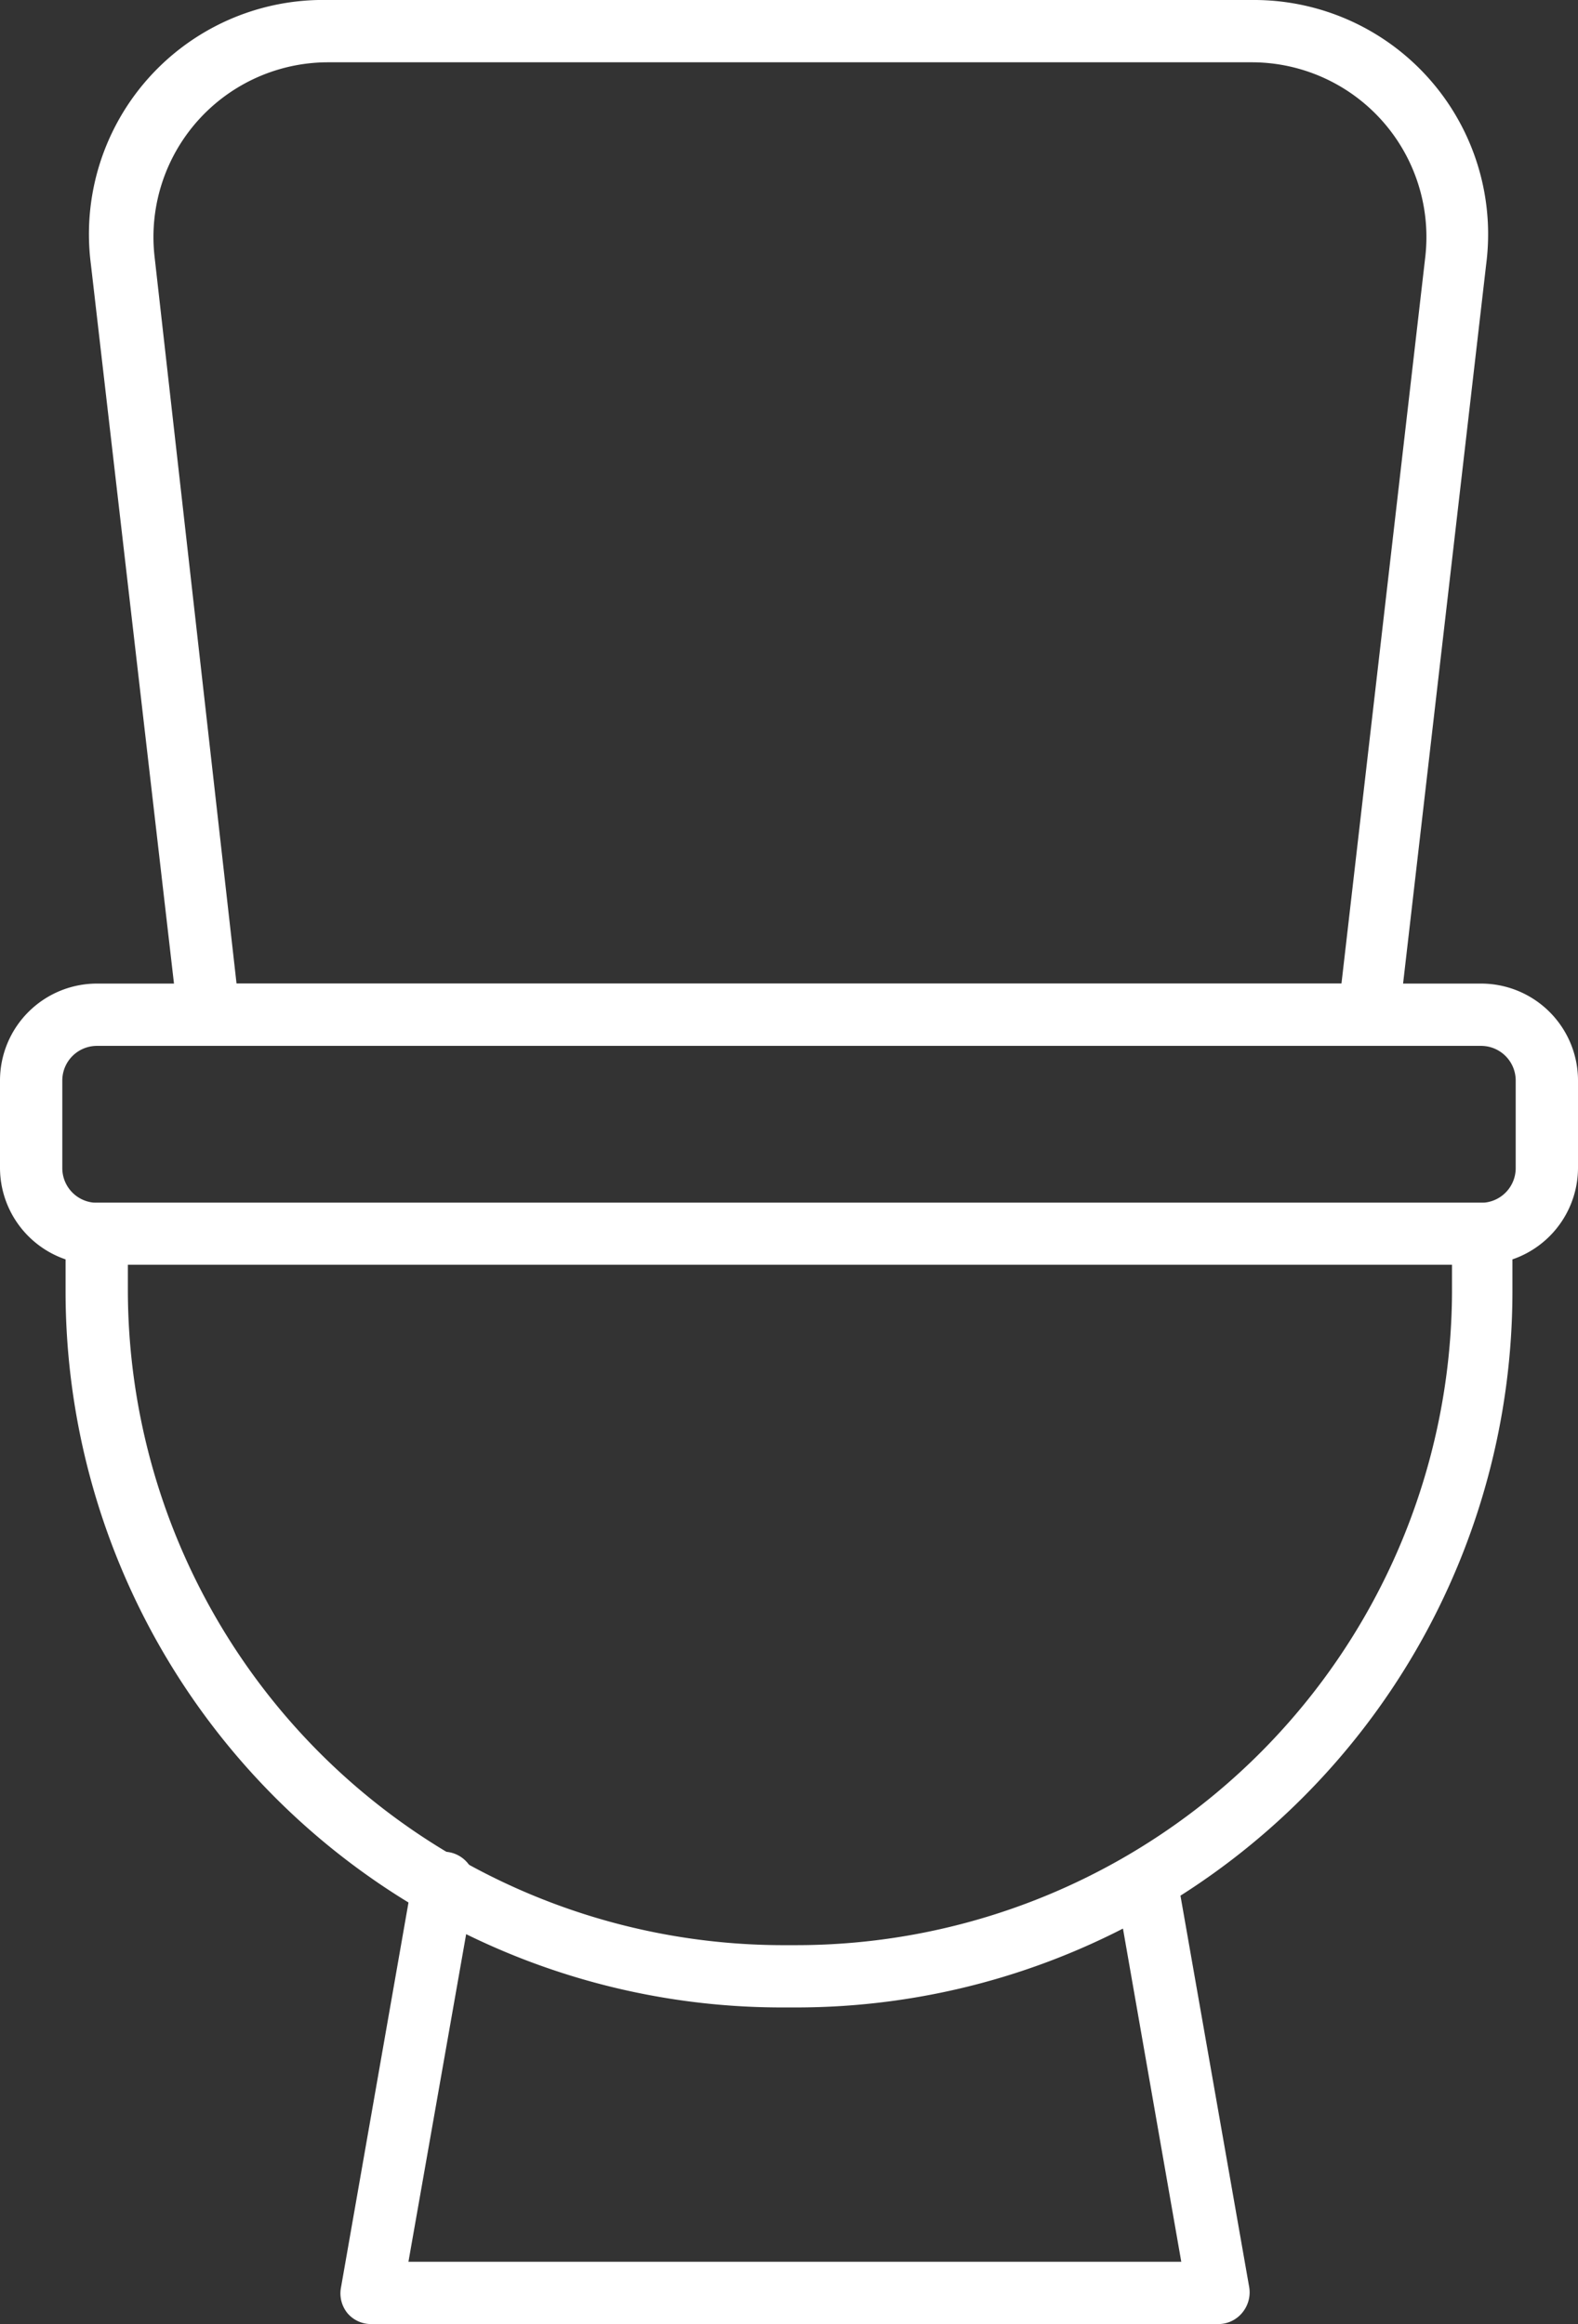
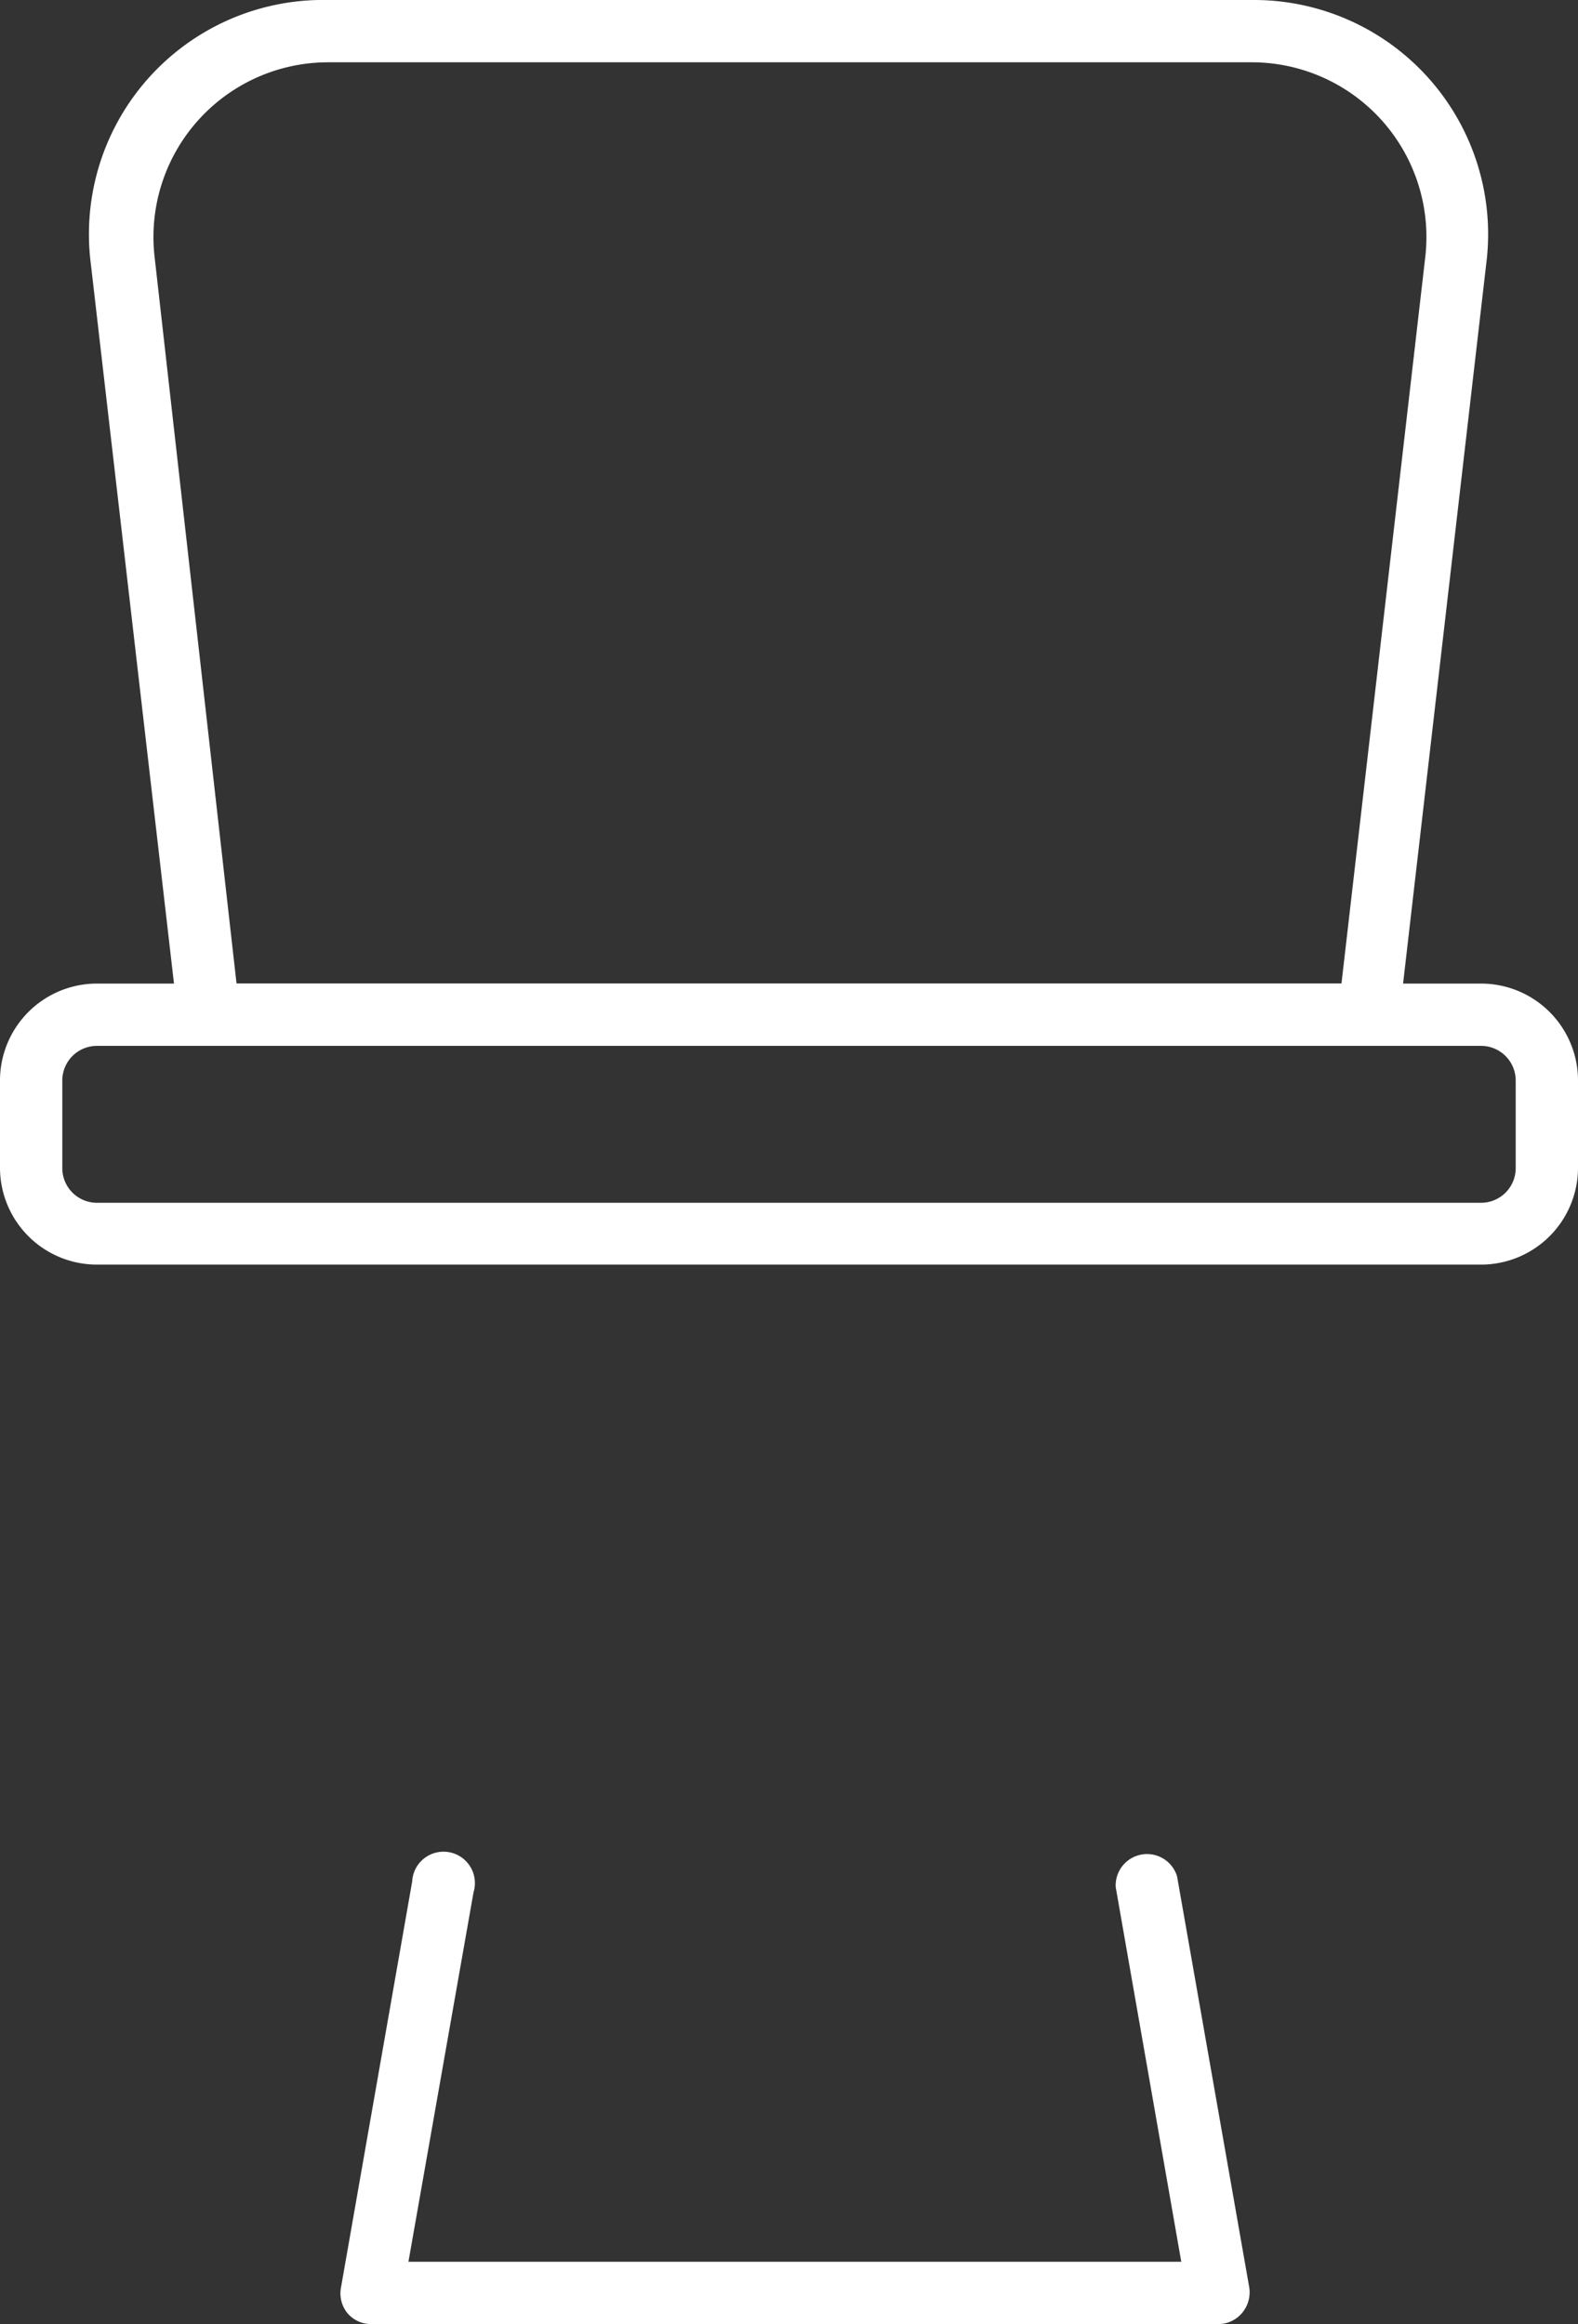
<svg xmlns="http://www.w3.org/2000/svg" viewBox="0 0 33.69 49.62">
  <rect x="0" y="0" width="33.69" height="49.62" fill="#333333" stroke="none" />
  <defs>
    <style>.cls-1{fill:#fff;}</style>
  </defs>
  <g id="Calque_2" data-name="Calque 2">
    <g id="Calque_1-2" data-name="Calque 1">
-       <path class="cls-1" d="M17,42.86h-.35A15.29,15.29,0,0,1,1.4,27.59V26.35a.67.67,0,0,1,.66-.67H31.63a.67.67,0,0,1,.66.67v1.24A15.29,15.29,0,0,1,17,42.86ZM2.73,27v.58A14,14,0,0,0,16.67,41.53H17A14,14,0,0,0,31,27.59V27Z" />
-       <path class="cls-1" d="M31.62,27H2.07A2.07,2.07,0,0,1,0,24.94V23.07A2.07,2.07,0,0,1,2.07,21H31.62a2.07,2.07,0,0,1,2.07,2.07v1.87A2.07,2.07,0,0,1,31.62,27ZM2.07,22.33a.74.74,0,0,0-.74.74v1.87a.74.74,0,0,0,.74.74H31.62a.74.74,0,0,0,.74-.74V23.07a.74.74,0,0,0-.74-.74Z" />
+       <path class="cls-1" d="M31.62,27H2.07A2.07,2.07,0,0,1,0,24.94V23.07A2.07,2.07,0,0,1,2.07,21H31.62a2.07,2.07,0,0,1,2.07,2.07v1.87A2.07,2.07,0,0,1,31.62,27ZM2.07,22.33a.74.74,0,0,0-.74.74v1.87a.74.74,0,0,0,.74.74H31.62a.74.74,0,0,0,.74-.74V23.07a.74.74,0,0,0-.74-.74" />
      <path class="cls-1" d="M29.23,22.33H4.46a.67.67,0,0,1-.66-.59L1.94,5.64A5,5,0,0,1,7,0H26.73a5,5,0,0,1,5,5.64l-1.86,16.1A.67.67,0,0,1,29.23,22.33ZM5.05,21H28.64L30.43,5.48a3.73,3.73,0,0,0-3.7-4.15H7a3.73,3.73,0,0,0-3.7,4.15Z" />
      <path class="cls-1" d="M26,49.62H7.93a.66.66,0,0,1-.51-.23.67.67,0,0,1-.14-.55L8.8,40.17a.67.67,0,1,1,1.31.23L8.72,48.29h16.5l-1.4-8a.67.67,0,0,1,1.31-.23l1.54,8.77a.68.68,0,0,1-.15.55A.66.66,0,0,1,26,49.62Z" />
    </g>
  </g>
</svg>